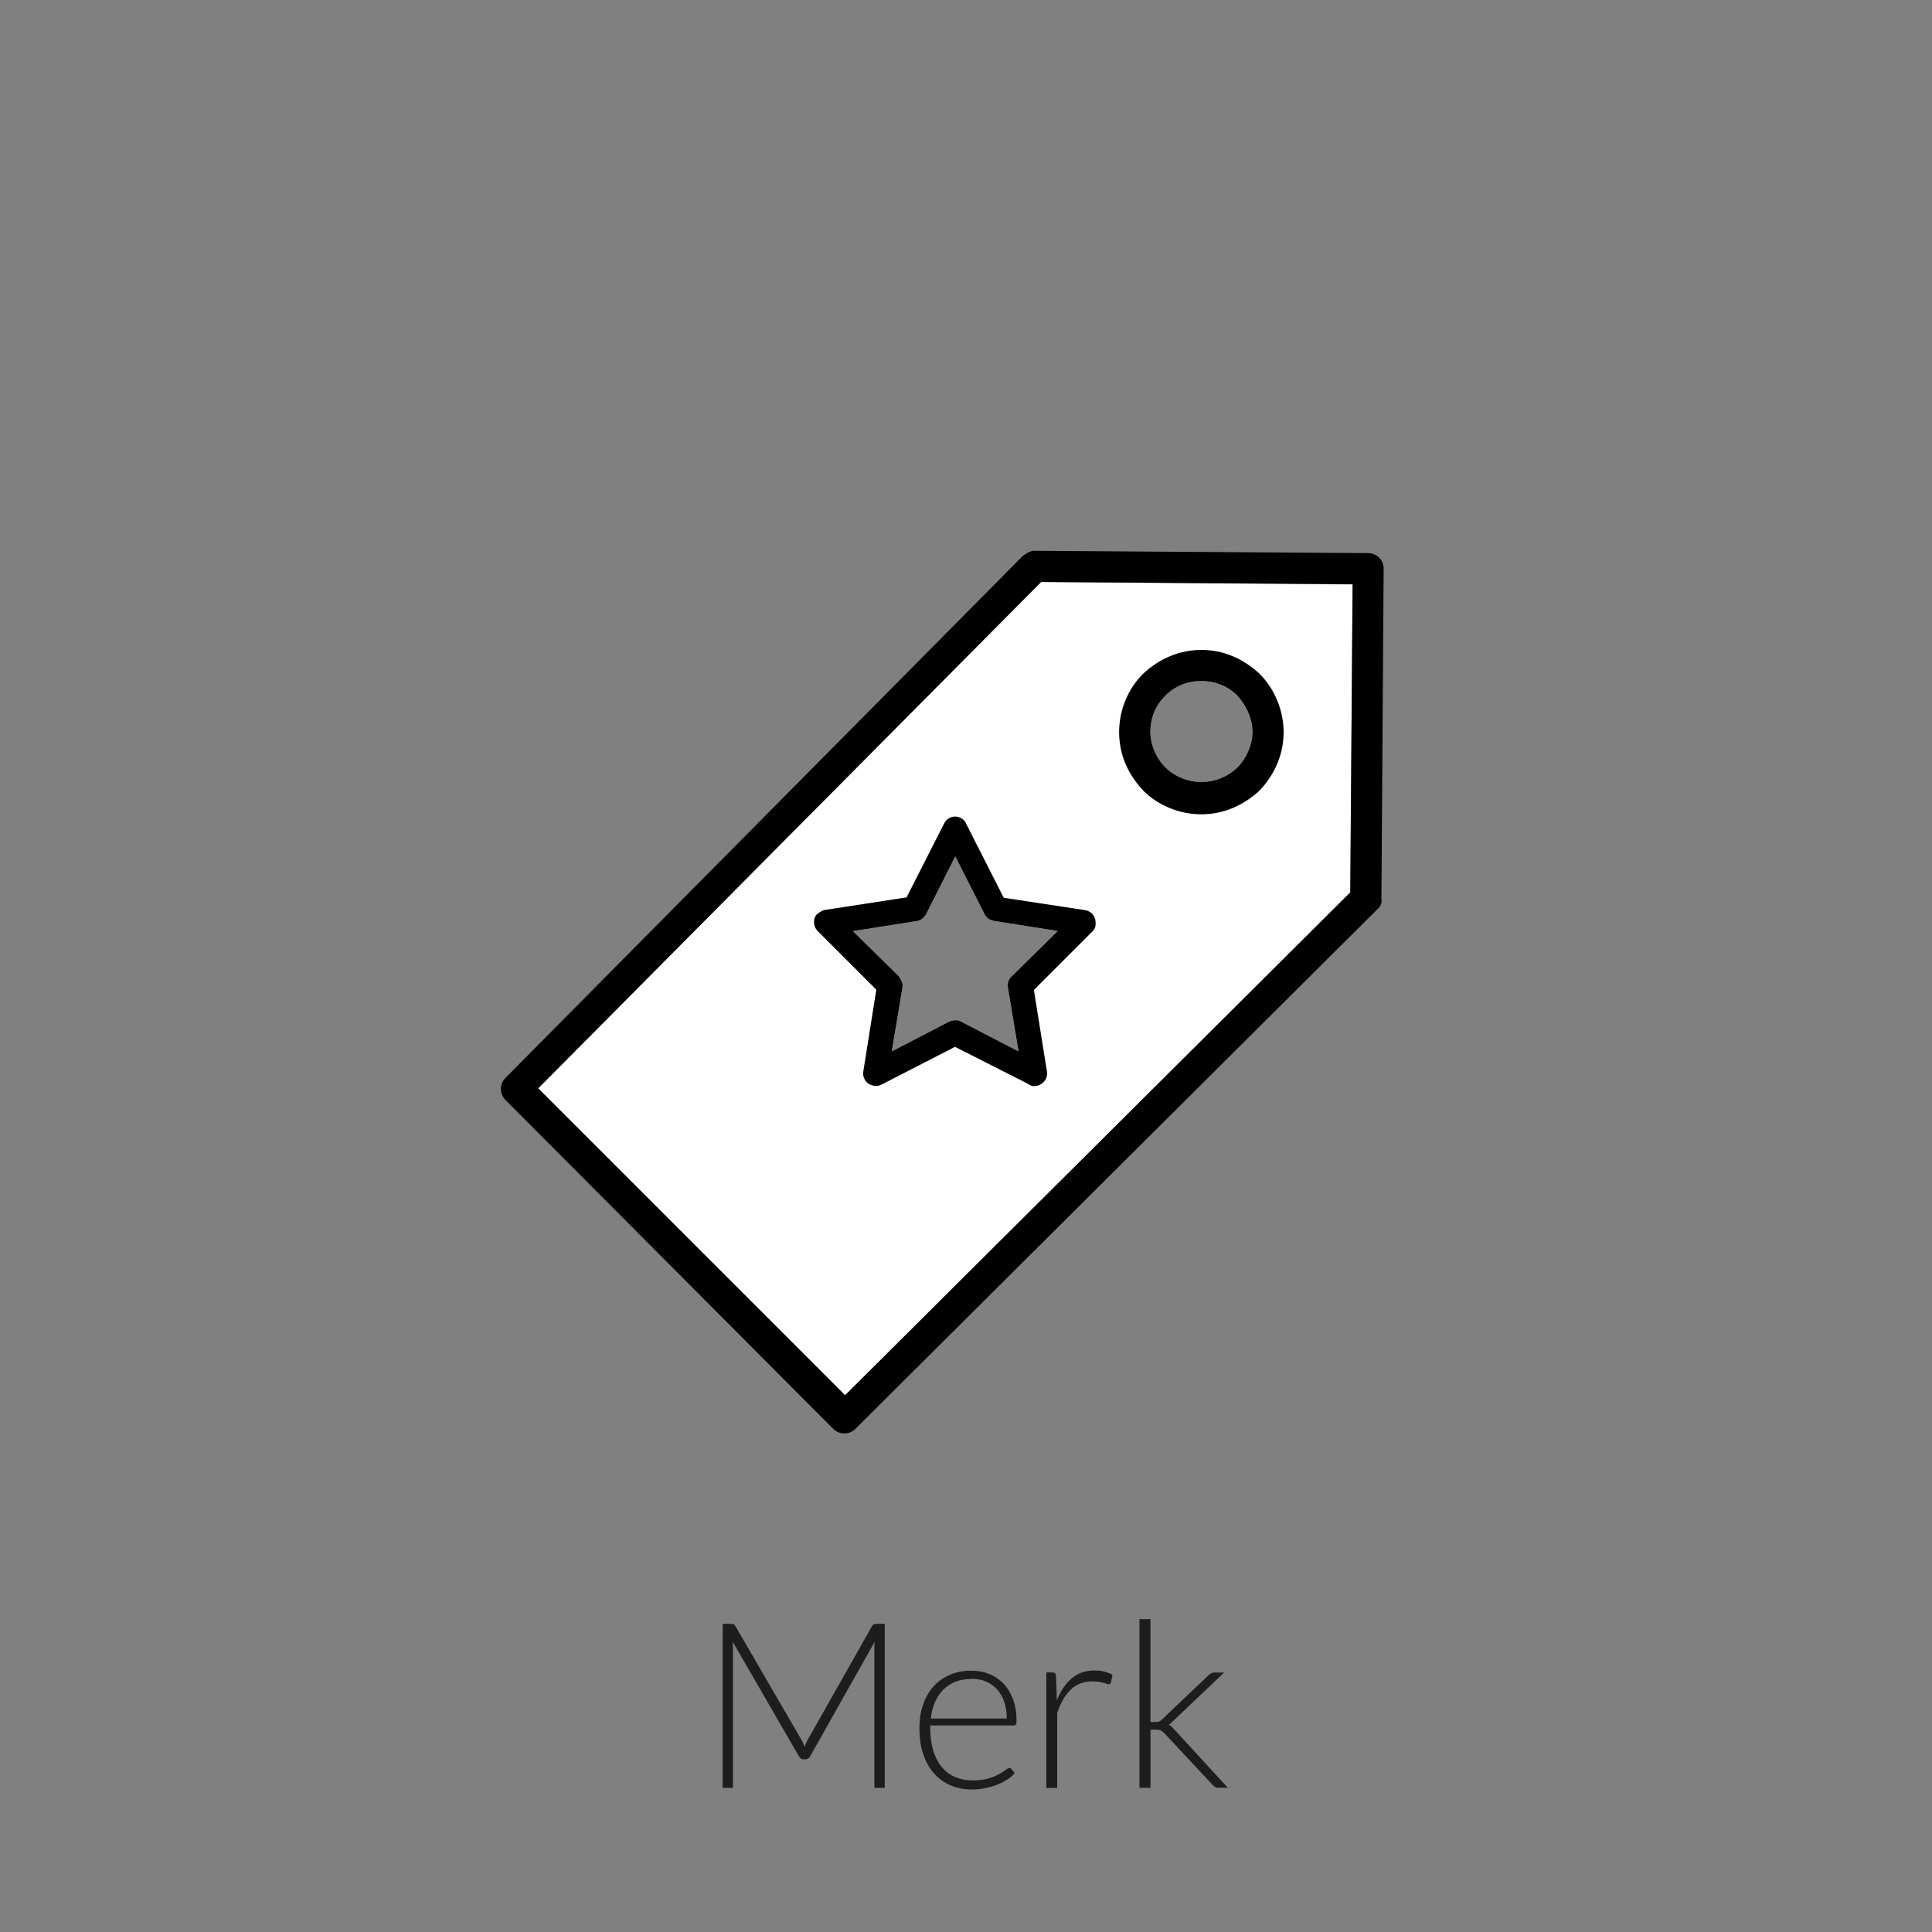
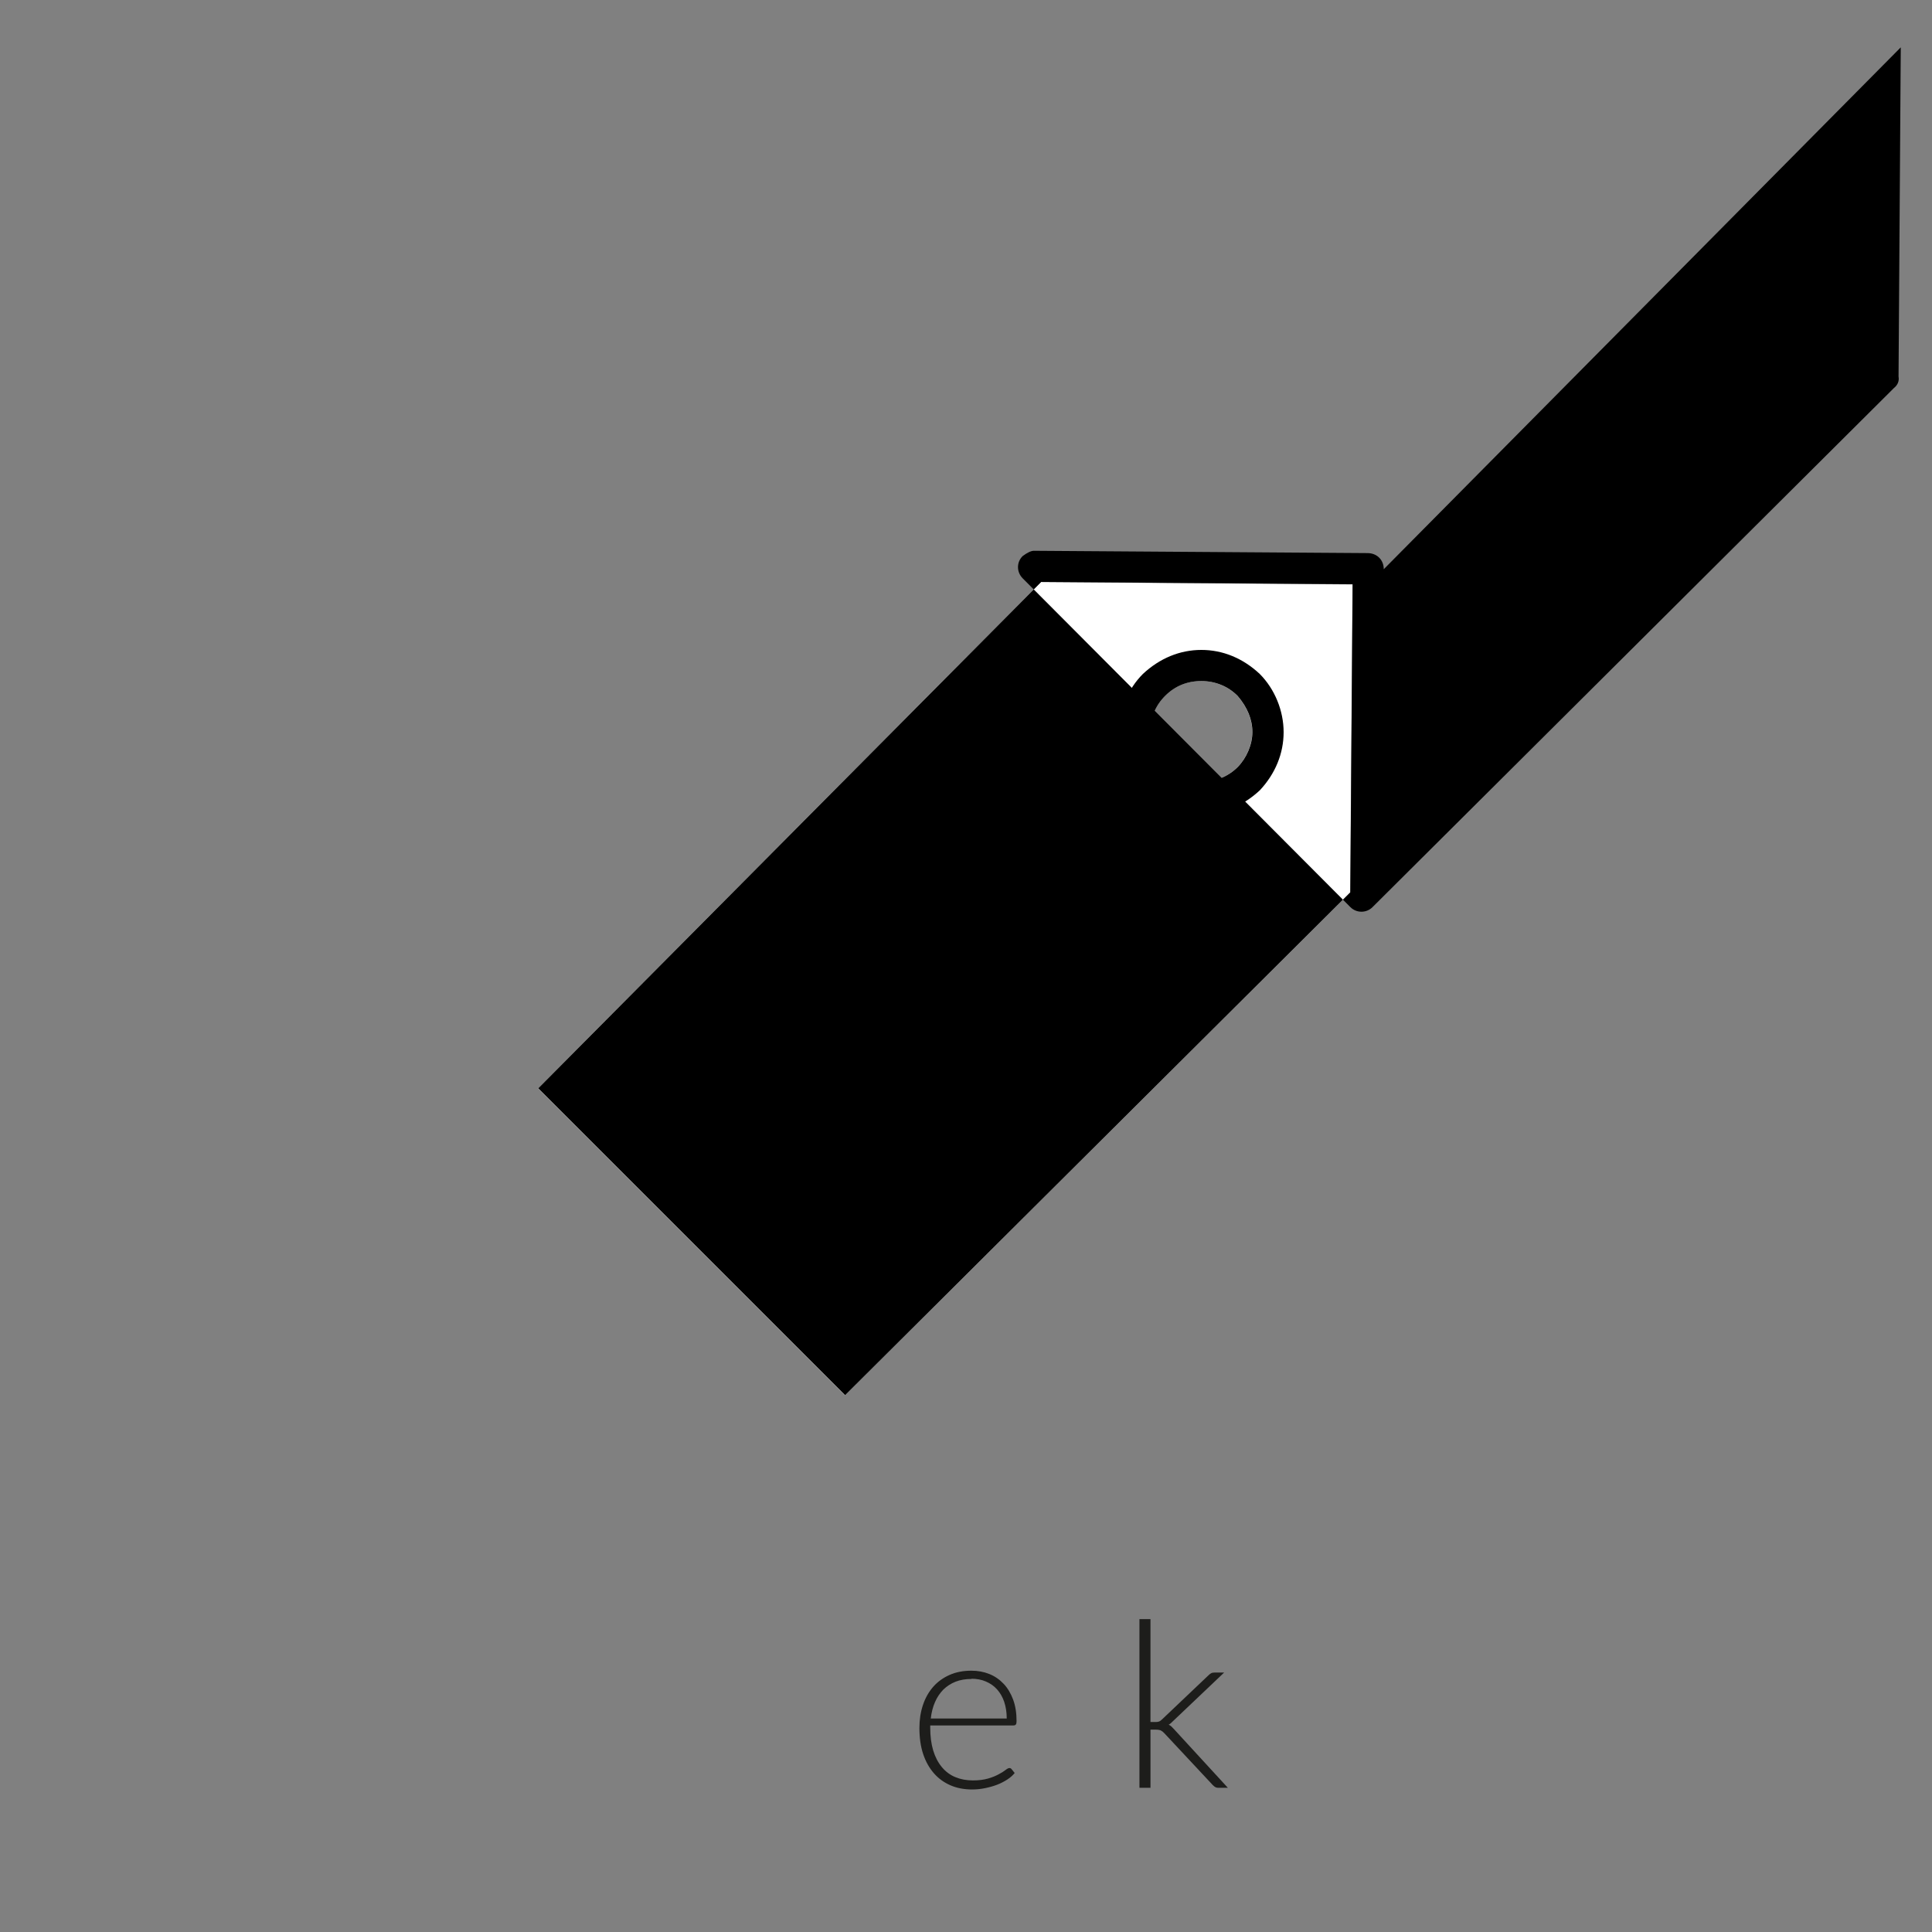
<svg xmlns="http://www.w3.org/2000/svg" viewBox="0 0 175 175">
  <rect x="0" y="0" width="175" height="175" fill="#808080" stroke="none" />
  <defs>
    <style>.cls-1,.cls-2,.cls-3{stroke-width:0px;}.cls-2{fill:#1d1d1b;}.cls-3{fill:#fff;}</style>
  </defs>
  <g id="vulling_wit">
    <path class="cls-3" d="m94.38,52.72h-.08l-45.42,45.73-.14.14,27.66,27.66.14.14,45.56-45.35.2-.2.21-27.7v-.2s-28.13-.21-28.13-.21Zm-3.09,36.71l.97,5.8-5.26-2.72c-.27-.14-.65-.13-1.03.03l-5.19,2.69.97-5.81c.05-.32-.08-.65-.38-1.03l-4.11-4.05,5.79-.91c.42-.06.7-.38.85-.65l2.63-5.21,2.66,5.25c.16.32.48.54.87.6l5.75.91-4.17,4.11c-.26.26-.39.64-.33.98Zm20.8-19.94c-.85.85-2.05,1.34-3.28,1.34s-2.43-.49-3.28-1.34-1.34-2.06-1.34-3.18c0-1.29.45-2.39,1.34-3.28s1.99-1.34,3.28-1.34,2.43.49,3.28,1.34c.89,1.04,1.34,2.14,1.34,3.28s-.53,2.36-1.34,3.18Z" />
  </g>
  <g id="icoon_zwart">
    <path class="cls-1" d="m108.82,73.76c1.93,0,3.77-.75,5.3-2.18,1.4-1.5,2.15-3.33,2.15-5.26s-.79-3.9-2.17-5.28c-1.52-1.42-3.34-2.17-5.28-2.17s-3.77.75-5.3,2.18c-1.36,1.36-2.15,3.28-2.15,5.26s.75,3.77,2.18,5.3c1.37,1.36,3.29,2.15,5.26,2.15Zm-3.28-10.73c.89-.89,1.99-1.34,3.28-1.34s2.43.49,3.28,1.34c.89,1.04,1.34,2.14,1.34,3.28s-.53,2.36-1.34,3.18c-.85.85-2.05,1.34-3.28,1.34s-2.43-.49-3.28-1.34-1.34-2.06-1.34-3.18c0-1.29.45-2.39,1.34-3.28Z" />
-     <path class="cls-1" d="m125.34,51.56c0-.85-.62-1.46-1.47-1.46h0l-30.22-.21c-.25,0-.59.16-1.02.48l-46.84,47.26c-.27.27-.42.62-.42,1,0,.38.15.73.41,1l29.7,29.8c.55.55,1.45.55,2,0l.1-.1,47.13-46.92c.35-.28.49-.64.42-1.04l.2-29.82Zm-2.82,1.57l-.21,27.7-.2.2-45.56,45.35-.14-.14-27.66-27.66.14-.14,45.42-45.73h.08l28.13.21v.2Z" />
+     <path class="cls-1" d="m125.34,51.56c0-.85-.62-1.46-1.47-1.46h0l-30.22-.21c-.25,0-.59.16-1.02.48c-.27.27-.42.62-.42,1,0,.38.15.73.41,1l29.7,29.8c.55.55,1.45.55,2,0l.1-.1,47.13-46.92c.35-.28.49-.64.42-1.04l.2-29.82Zm-2.82,1.57l-.21,27.7-.2.2-45.56,45.35-.14-.14-27.66-27.66.14-.14,45.42-45.73h.08l28.13.21v.2Z" />
    <path class="cls-1" d="m87.5,74.57c-.11-.22-.27-.38-.49-.49-.54-.27-1.21-.05-1.48.49l-3.42,6.73h-.1s-7.34,1.13-7.34,1.13c-.17.05-.41.17-.67.38-.38.39-.36,1.1.07,1.53l5.31,5.31-.02.1-1.15,7.23c-.06.25-.03.52.1.77.27.54.98.77,1.54.49l6.66-3.42.09.05,6.43,3.26c.31.22.56.29.85.23.64-.12,1.05-.69.95-1.31l-1.18-7.38,5.31-5.31c.2-.2.26-.42.26-.46.12-.77-.26-1.34-.93-1.46l-7.37-1.12-3.42-6.73Zm4.12,13.88c-.26.26-.39.64-.33.98l.97,5.8-5.26-2.72c-.27-.14-.65-.13-1.03.03l-5.19,2.69.97-5.81c.05-.32-.08-.65-.38-1.03l-4.11-4.05,5.79-.91c.42-.06.7-.38.85-.65l2.63-5.21,2.66,5.25c.16.32.48.54.87.6l5.75.91-4.17,4.11Z" />
  </g>
  <g id="tekst_navigatie_outline">
-     <path class="cls-2" d="m72.87,158.25c.04-.11.09-.22.13-.33.05-.11.1-.21.15-.31l5.84-10.32c.06-.09.11-.15.17-.17.06-.02.13-.03.23-.03h.75v14.86h-.94v-12.66c0-.18,0-.37.03-.58l-5.85,10.38c-.1.18-.24.27-.42.27h-.17c-.17,0-.32-.09-.42-.27l-6.01-10.39c.02.2.03.4.03.59v12.66h-.93v-14.86h.74c.1,0,.18.01.24.03.06.02.12.08.17.17l6,10.33c.11.2.2.41.27.63Z" />
    <path class="cls-2" d="m87.98,151.33c.59,0,1.13.1,1.63.3.5.2.93.5,1.3.89s.65.87.86,1.43c.21.57.31,1.22.31,1.95,0,.15-.02.26-.07.31-.05.06-.12.08-.21.08h-7.54v.2c0,.78.09,1.47.27,2.07.18.59.44,1.09.78,1.5s.74.71,1.22.91,1.01.3,1.6.3c.53,0,.98-.06,1.37-.17s.71-.25.97-.39c.26-.14.47-.27.62-.39.15-.12.27-.17.34-.17.09,0,.16.04.21.11l.27.34c-.17.21-.39.41-.67.59s-.58.34-.92.47c-.34.13-.7.23-1.09.31-.39.08-.78.12-1.17.12-.71,0-1.37-.12-1.95-.37s-1.09-.61-1.51-1.09c-.42-.48-.75-1.06-.98-1.75-.23-.69-.34-1.48-.34-2.37,0-.75.11-1.44.32-2.07s.52-1.18.92-1.64c.4-.46.9-.82,1.48-1.08.58-.26,1.25-.39,1.99-.39Zm.02.75c-.54,0-1.02.08-1.45.25-.43.17-.79.41-1.11.72-.31.32-.56.69-.75,1.13-.19.44-.32.93-.38,1.48h6.88c0-.56-.08-1.06-.23-1.51-.15-.44-.37-.82-.65-1.13-.28-.31-.61-.54-1.01-.71-.39-.17-.83-.25-1.3-.25Z" />
-     <path class="cls-2" d="m94.78,161.94v-10.45h.52c.12,0,.21.02.26.07s.08.13.09.25l.08,2.21c.34-.85.78-1.51,1.34-1.99.56-.48,1.25-.72,2.07-.72.31,0,.61.03.87.1s.52.16.76.29l-.14.69c-.02.11-.09.17-.21.17-.04,0-.1-.01-.18-.04-.08-.03-.17-.06-.29-.09s-.26-.07-.43-.09c-.17-.03-.36-.04-.58-.04-.79,0-1.44.25-1.95.74-.51.49-.92,1.2-1.23,2.12v6.79h-1Z" />
    <path class="cls-2" d="m104.21,146.67v9.31h.48c.1,0,.19-.01.28-.04.09-.03.18-.09.29-.2l4.19-3.98c.08-.08.16-.14.24-.19.08-.05.18-.07.31-.07h.88l-4.61,4.38c-.07.07-.14.13-.2.19-.06.06-.13.11-.21.15.11.06.21.12.28.2.08.08.16.16.24.25l4.84,5.27h-.87c-.1,0-.19-.02-.26-.06s-.15-.1-.23-.18l-4.39-4.7c-.12-.13-.23-.21-.33-.26-.1-.04-.25-.07-.46-.07h-.47v5.27h-1v-15.28h1Z" />
  </g>
</svg>